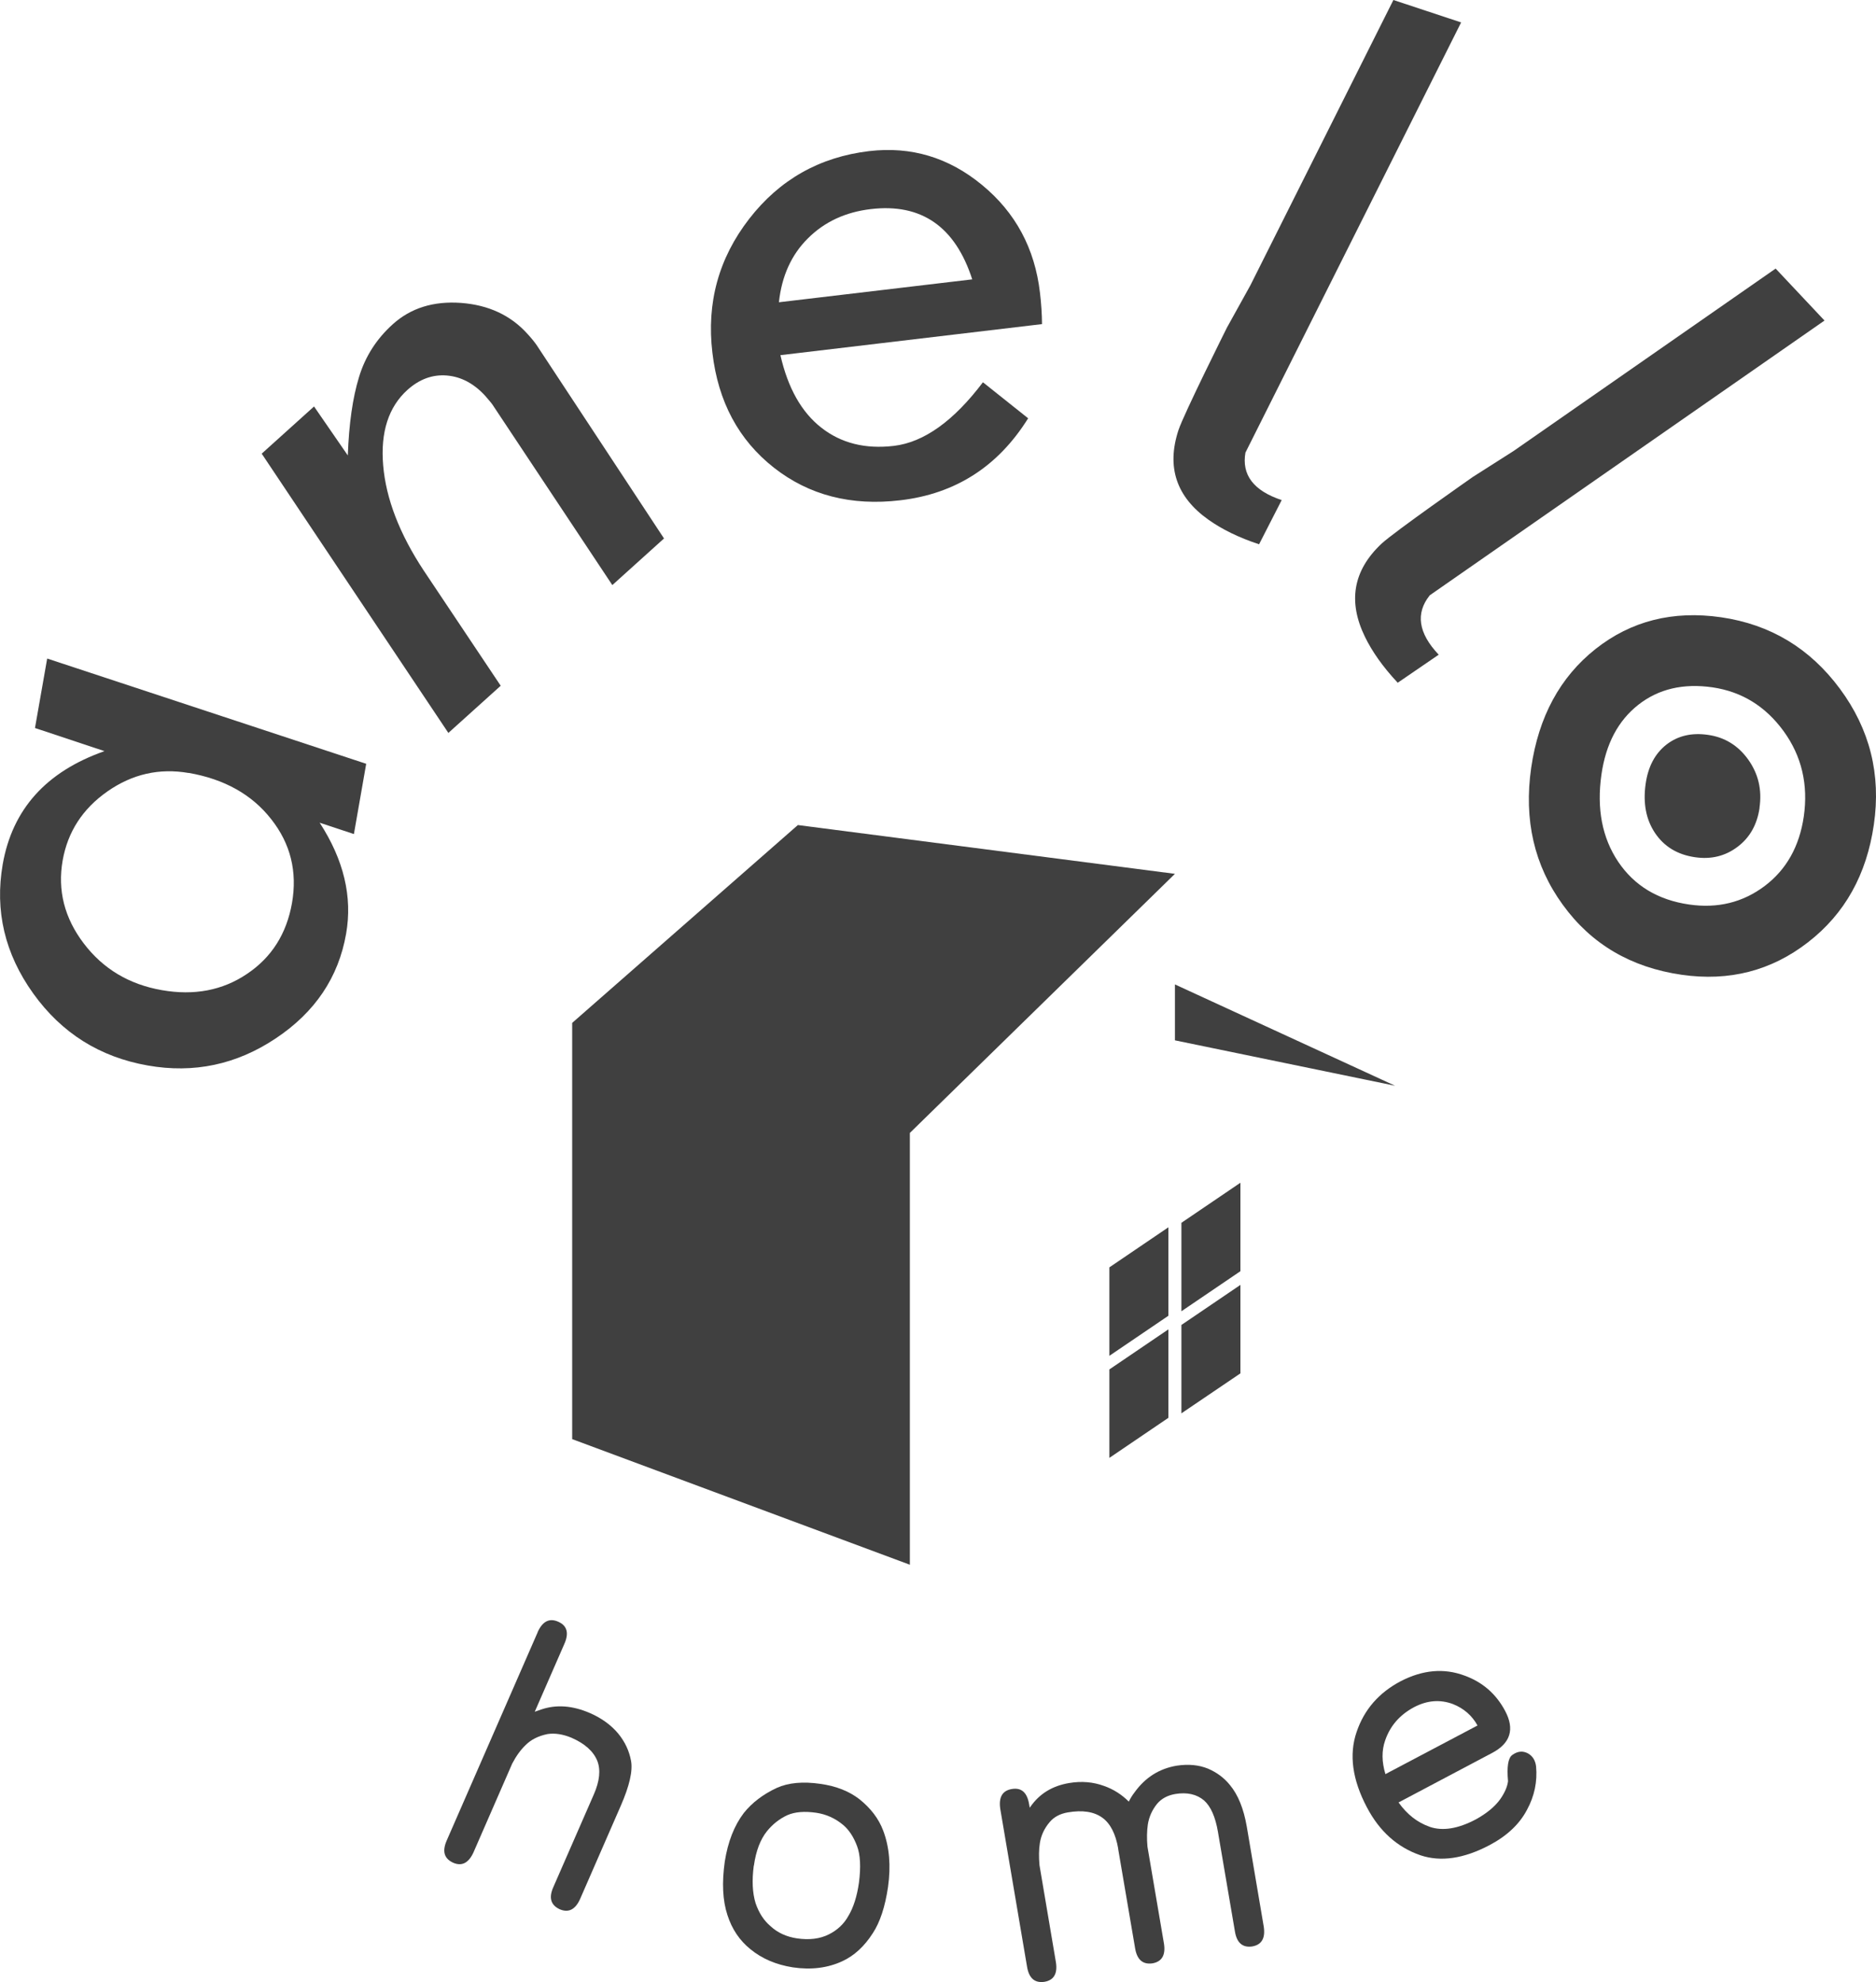
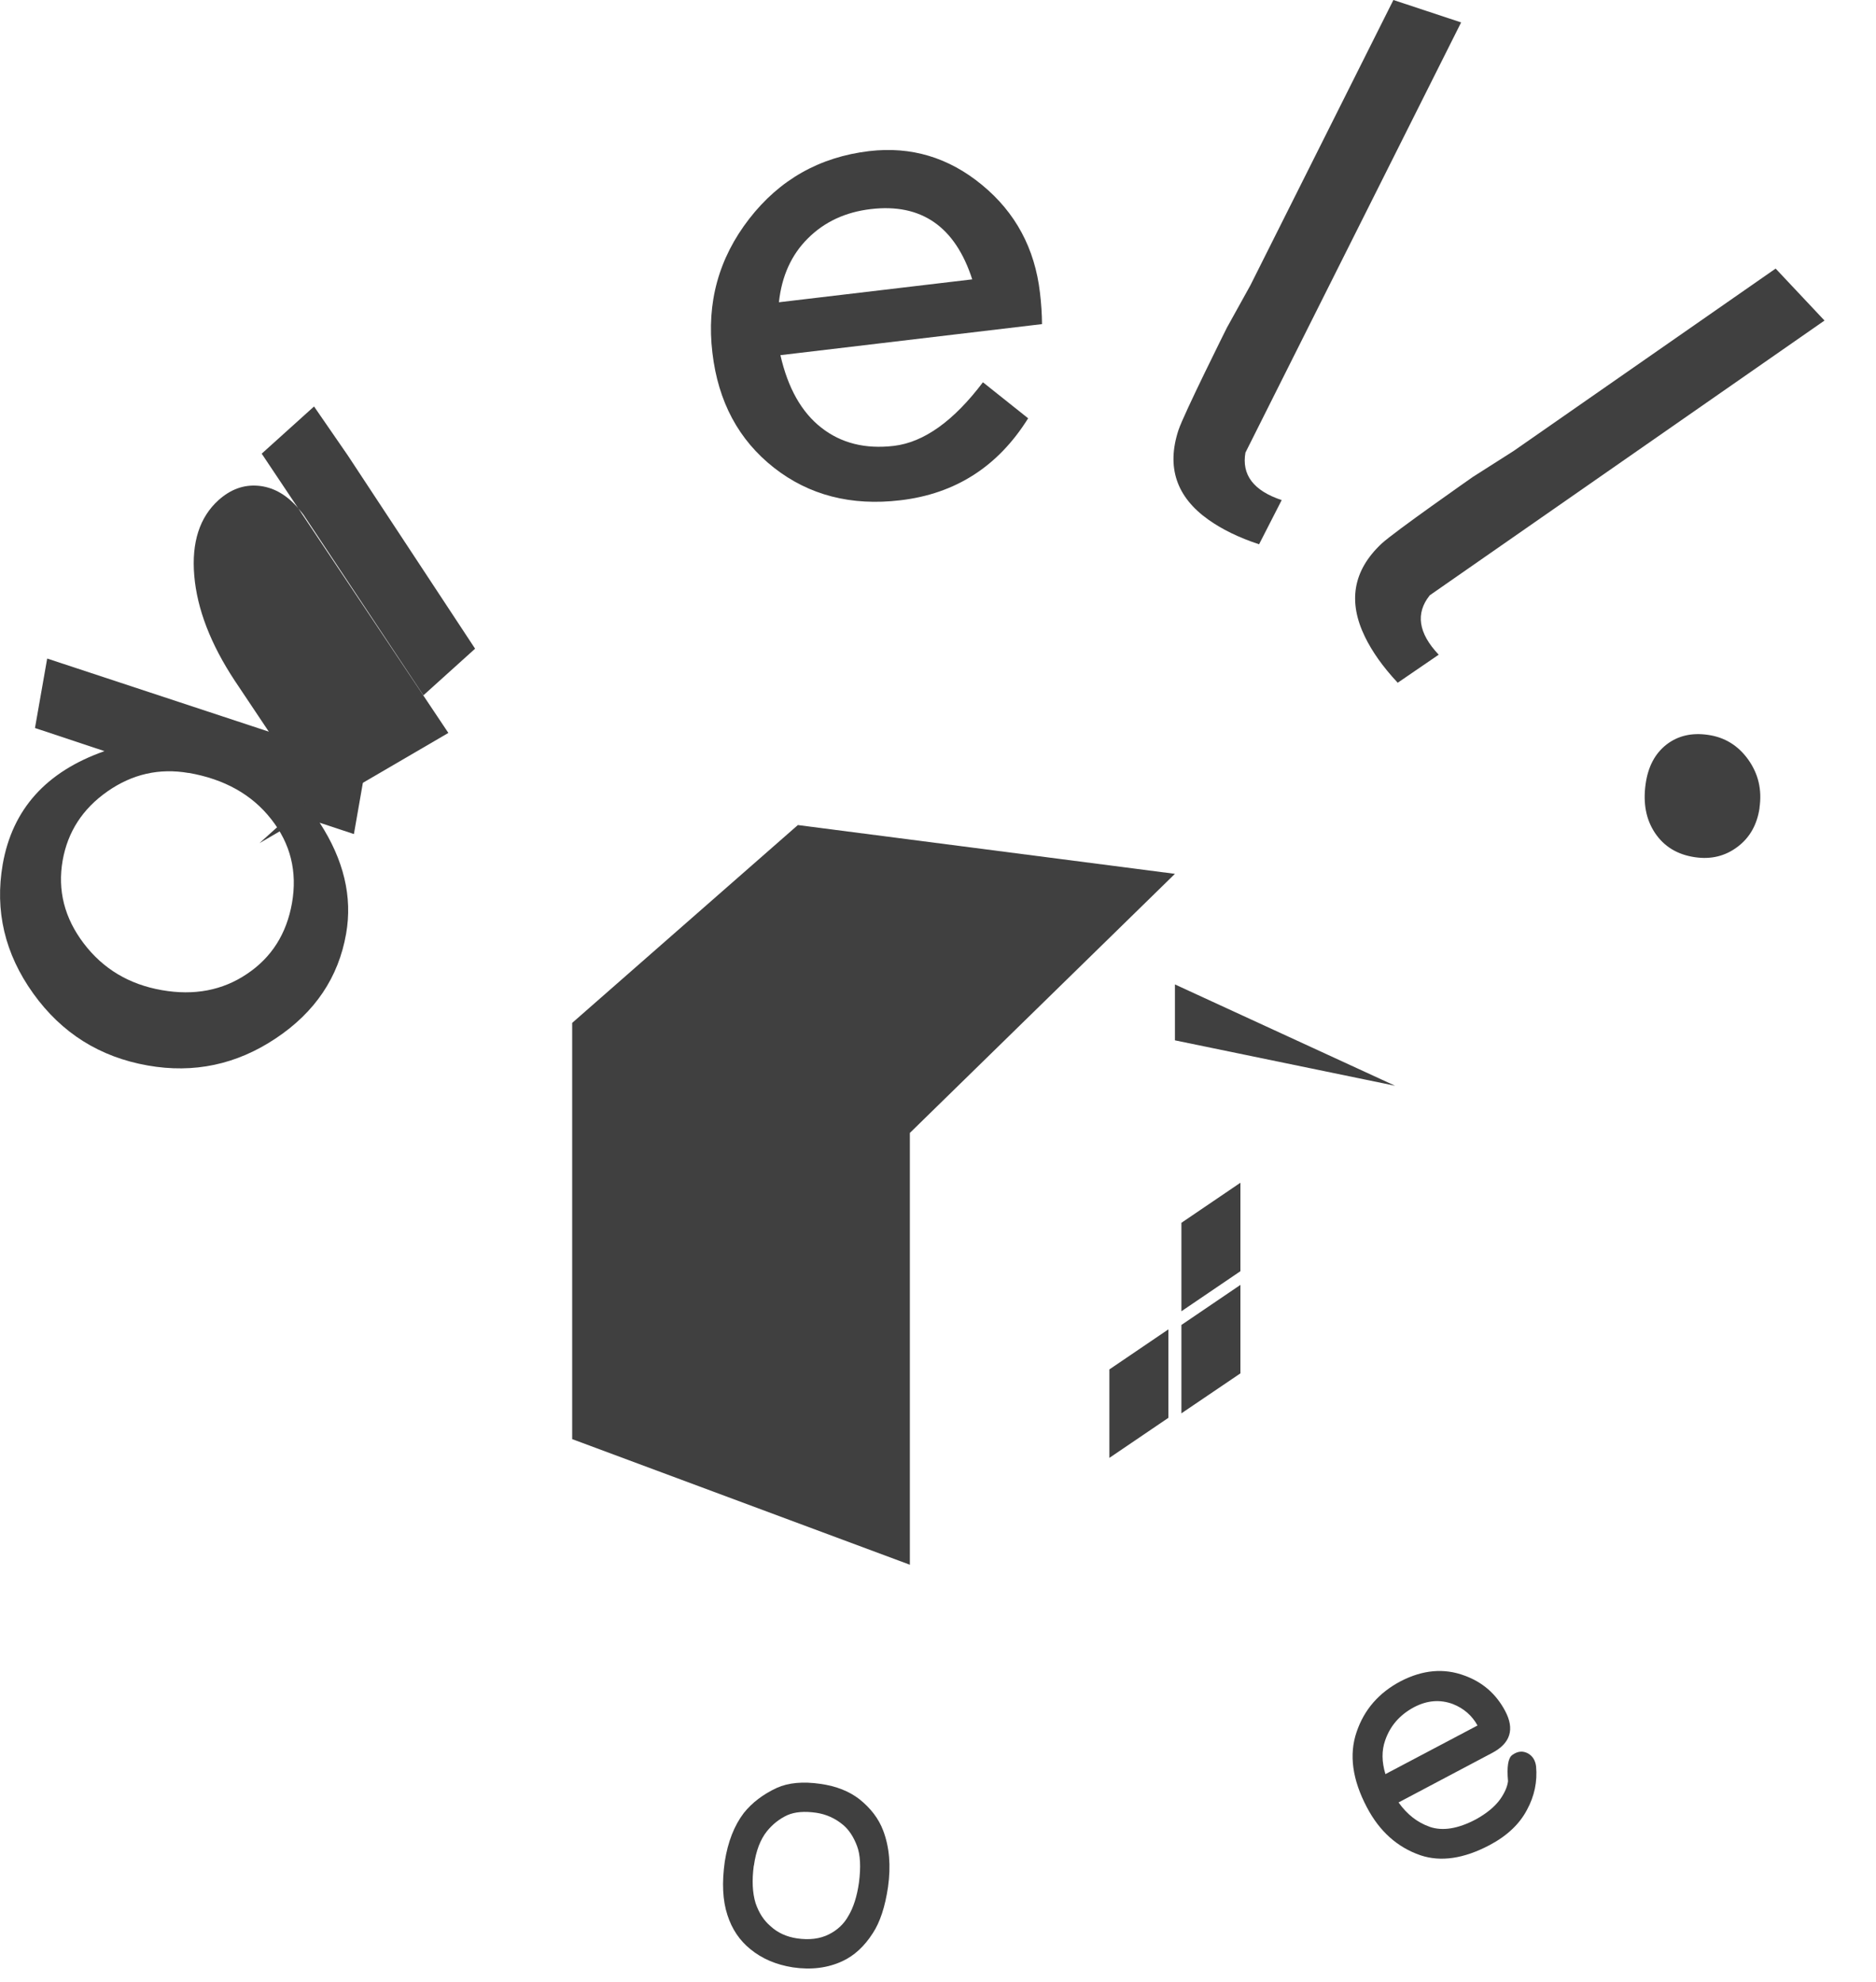
<svg xmlns="http://www.w3.org/2000/svg" id="_イヤー_2" viewBox="0 0 200 211.28">
  <defs>
    <style>.cls-1{fill:#404040;}</style>
  </defs>
  <g id="footer">
    <g>
      <g>
-         <path class="cls-1" d="M57.32,173.98c.52-1.15,1.25-1.52,2.18-1.11,.95,.41,1.18,1.2,.67,2.36l-3.16,7.24c.25-.08,.48-.16,.69-.24,1.62-.55,3.34-.42,5.19,.38,1.24,.54,2.25,1.27,3.02,2.19,.71,.87,1.16,1.82,1.36,2.88,.21,1.08-.16,2.69-1.1,4.84l-4.33,9.92c-.51,1.13-1.24,1.49-2.18,1.08-.94-.44-1.17-1.22-.68-2.33l4.33-9.91c.62-1.42,.74-2.61,.37-3.57-.42-1.03-1.34-1.85-2.76-2.47-.92-.38-1.77-.51-2.55-.39-.98,.2-1.75,.59-2.32,1.16-.53,.5-1.01,1.16-1.44,1.98l-4.14,9.49c-.52,1.12-1.24,1.49-2.17,1.08-.95-.44-1.17-1.21-.69-2.33l9.71-22.23Z" />
        <path class="cls-1" d="M79.3,193.26c.88-1.1,2.05-1.99,3.51-2.67,1.24-.56,2.8-.7,4.66-.43,1.69,.24,3.07,.79,4.16,1.64,1.2,.96,2.05,2.07,2.53,3.35,.66,1.75,.83,3.75,.51,6.01-.31,2.1-.85,3.75-1.63,4.93-.89,1.39-1.97,2.38-3.21,2.96-1.56,.73-3.33,.96-5.3,.67-1.79-.28-3.3-.93-4.52-1.93-1.16-.93-1.98-2.15-2.46-3.65-.51-1.55-.6-3.45-.28-5.71,.33-2.09,1-3.82,2.03-5.17Zm1.06,5.62c-.21,1.58-.14,2.91,.19,3.99,.36,1.06,.9,1.88,1.62,2.48,.75,.69,1.68,1.11,2.8,1.28,1.31,.19,2.44,.05,3.38-.42,.91-.45,1.62-1.11,2.1-1.98,.53-.88,.91-2.06,1.12-3.52,.22-1.69,.15-3-.2-3.92-.37-.99-.87-1.74-1.49-2.26-.84-.7-1.79-1.13-2.86-1.29-1.25-.18-2.28-.1-3.09,.26-.84,.39-1.56,.96-2.16,1.7-.71,.88-1.18,2.11-1.4,3.69Z" />
-         <path class="cls-1" d="M119.21,197.06c-.27-1.57-.83-2.66-1.67-3.28-.9-.66-2.13-.85-3.7-.58-.83,.14-1.48,.49-1.94,1.04-.56,.66-.91,1.4-1.04,2.23-.11,.69-.12,1.48-.04,2.36l1.75,10.34c.19,1.22-.22,1.92-1.22,2.09-1.03,.15-1.64-.37-1.85-1.57l-2.86-16.85c-.19-1.25,.22-1.96,1.22-2.13,1.02-.18,1.64,.36,1.85,1.6l.07,.39s.06-.09,.08-.11c.96-1.38,2.33-2.22,4.12-2.52,1.31-.22,2.55-.12,3.72,.31,1,.35,1.88,.91,2.64,1.67,.17-.34,.37-.67,.61-.98,1.14-1.59,2.64-2.54,4.5-2.85,1.25-.19,2.35-.08,3.32,.31,.94,.4,1.73,.98,2.35,1.75,.87,1.04,1.47,2.53,1.8,4.44l1.81,10.67c.18,1.22-.22,1.92-1.23,2.1-1.02,.15-1.64-.38-1.84-1.57l-1.82-10.67c-.27-1.57-.76-2.68-1.47-3.32-.79-.67-1.82-.9-3.08-.69-.81,.14-1.45,.48-1.92,1.03-.53,.65-.87,1.39-1,2.22-.1,.69-.12,1.48-.04,2.36l1.76,10.34c.19,1.22-.22,1.92-1.22,2.1-1.03,.15-1.64-.38-1.85-1.57l-1.59-9.32-.23-1.35Z" />
        <path class="cls-1" d="M152.42,194.74c1.38,.47,3.01,.21,4.91-.79,1.16-.64,2.02-1.35,2.59-2.13,.5-.71,.78-1.36,.85-1.95-.14-1.53,.01-2.46,.44-2.78,.58-.43,1.15-.48,1.72-.16,.47,.28,.75,.73,.83,1.36,.15,1.62-.17,3.17-.97,4.64-.8,1.52-2.13,2.78-4.01,3.77-2.72,1.43-5.17,1.8-7.35,1.07-2.46-.85-4.36-2.55-5.7-5.1-1.56-2.95-1.93-5.64-1.1-8.05,.81-2.39,2.38-4.18,4.69-5.4,2.36-1.22,4.63-1.42,6.82-.6,1.91,.69,3.36,1.95,4.32,3.76,1.04,1.95,.57,3.45-1.38,4.48l-9.98,5.28c.91,1.28,2.01,2.14,3.33,2.6Zm5.1-10.8c-.59-1.07-1.47-1.83-2.63-2.29-1.37-.51-2.74-.39-4.11,.32-1.55,.82-2.58,2.01-3.11,3.56-.38,1.08-.37,2.27,.03,3.59l9.83-5.19Z" />
      </g>
      <g>
        <g>
          <polygon class="cls-1" points="85.06 87.95 61 109.04 61 153.41 97 166.8 97 120.77 125.26 93.15 85.06 87.95" />
          <polygon class="cls-1" points="125.26 110.9 148.73 115.74 125.26 104.94 125.26 110.9" />
        </g>
        <polygon class="cls-1" points="124.56 151.14 118.27 155.41 118.27 145.98 124.56 141.71 124.56 151.14" />
-         <polygon class="cls-1" points="124.56 140.26 118.27 144.53 118.27 135.1 124.56 130.83 124.56 140.26" />
        <polygon class="cls-1" points="132.24 146.4 125.95 150.66 125.95 141.24 132.24 136.97 132.24 146.4" />
        <polygon class="cls-1" points="132.24 135.51 125.95 139.78 125.95 130.35 132.24 126.08 132.24 135.51" />
      </g>
      <g>
        <g>
          <path class="cls-1" d="M3.73,77.6l1.3-7.4,34.01,11.22-1.31,7.49-3.65-1.21c2.57,3.96,3.51,7.9,2.82,11.83-.81,4.65-3.31,8.37-7.5,11.16-4.18,2.79-8.73,3.76-13.65,2.89-5.11-.9-9.18-3.45-12.21-7.68-3.03-4.23-4.11-8.81-3.25-13.77,1.03-5.87,4.64-9.88,10.85-12.06l-7.4-2.46Zm16.38,4.8c-3.12-.54-6,.11-8.65,1.96-2.65,1.85-4.24,4.31-4.78,7.36-.56,3.19,.19,6.14,2.25,8.85,2.06,2.71,4.83,4.37,8.33,4.98,3.43,.6,6.46,.03,9.07-1.73,2.63-1.76,4.22-4.28,4.8-7.56,.58-3.34-.15-6.32-2.22-8.94-2.05-2.62-4.99-4.27-8.8-4.93Z" />
-           <path class="cls-1" d="M47.8,78.13l-19.9-29.77,5.58-5.03,3.6,5.22c.12-3.37,.52-6.16,1.19-8.34,.66-2.19,1.86-4.08,3.62-5.66,1.91-1.72,4.33-2.47,7.26-2.26,2.93,.22,5.3,1.32,7.09,3.31,.44,.48,.76,.88,.98,1.2l13.57,20.6-5.51,4.97-12.62-19c-.15-.26-.46-.64-.91-1.15-1.21-1.33-2.58-2.06-4.1-2.19-1.52-.13-2.93,.38-4.21,1.53-2.02,1.82-2.89,4.51-2.59,8.05,.3,3.55,1.74,7.3,4.33,11.22l8.2,12.27-5.58,5.03Z" />
+           <path class="cls-1" d="M47.8,78.13l-19.9-29.77,5.58-5.03,3.6,5.22l13.57,20.6-5.51,4.97-12.62-19c-.15-.26-.46-.64-.91-1.15-1.21-1.33-2.58-2.06-4.1-2.19-1.52-.13-2.93,.38-4.21,1.53-2.02,1.82-2.89,4.51-2.59,8.05,.3,3.55,1.74,7.3,4.33,11.22l8.2,12.27-5.58,5.03Z" />
          <path class="cls-1" d="M111.09,34.55l-27.89,3.31c.8,3.51,2.25,6.08,4.36,7.73,2.12,1.66,4.7,2.3,7.74,1.94,3.19-.38,6.36-2.64,9.49-6.78l4.82,3.84c-3.2,5.13-7.74,8.05-13.63,8.74-5.24,.62-9.74-.54-13.48-3.48-3.75-2.95-5.94-7.02-6.55-12.24-.64-5.33,.67-10.09,3.92-14.28,3.24-4.18,7.5-6.59,12.78-7.22,4.48-.53,8.49,.67,12.05,3.61,3.56,2.93,5.62,6.76,6.17,11.48,.14,1.17,.21,2.29,.22,3.35Zm-28.04-2.33l20.6-2.44c-1.82-5.63-5.43-8.13-10.82-7.49-2.7,.32-4.92,1.35-6.69,3.11-1.77,1.75-2.8,4.03-3.1,6.82Z" />
          <path class="cls-1" d="M132.78,48.24L155.77,2.39l-7.22-2.39-15.25,30.42-2.5,4.51s-4.6,9.21-5.16,10.91c-1.31,3.97-.21,7.15,3.19,9.56,1.41,1,3.18,1.89,5.4,2.62l2.41-4.71c-3-1-4.29-2.69-3.86-5.09Z" />
          <path class="cls-1" d="M152.41,63.47l42.1-29.3-5.21-5.54-27.93,19.44-4.35,2.77s-8.43,5.89-9.74,7.12c-3.05,2.87-3.59,6.18-1.76,9.93,.76,1.56,1.89,3.18,3.49,4.89l4.37-2.99c-2.18-2.3-2.48-4.41-.97-6.31Z" />
-           <path class="cls-1" d="M183.48,65.8c5.25,.76,9.47,3.3,12.67,7.62,3.2,4.32,4.4,9.15,3.62,14.49-.77,5.32-3.09,9.49-7.01,12.53-3.91,3.04-8.41,4.2-13.48,3.47-5.4-.78-9.63-3.26-12.67-7.46-3.05-4.19-4.17-9.06-3.37-14.61,.79-5.43,3.07-9.65,6.85-12.65,3.79-3,8.25-4.13,13.39-3.39Zm8.82,21.25c.49-3.41-.22-6.45-2.15-9.11-1.94-2.66-4.46-4.21-7.58-4.67-3.12-.45-5.76,.17-7.91,1.86-2.15,1.69-3.46,4.16-3.93,7.43-.52,3.64,.07,6.75,1.79,9.31,1.72,2.55,4.24,4.07,7.56,4.55,3.04,.44,5.72-.22,8.05-1.97,2.32-1.75,3.7-4.22,4.17-7.4Z" />
        </g>
        <path class="cls-1" d="M187.58,86.1c.28-1.92-.13-3.63-1.21-5.14-1.08-1.5-2.51-2.37-4.26-2.62-1.76-.26-3.24,.09-4.46,1.04-1.21,.95-1.95,2.34-2.21,4.19-.29,2.05,.04,3.8,1.01,5.24,.97,1.44,2.39,2.3,4.26,2.57,1.71,.25,3.22-.12,4.53-1.11,1.31-.98,2.09-2.38,2.35-4.17Z" />
      </g>
    </g>
  </g>
</svg>